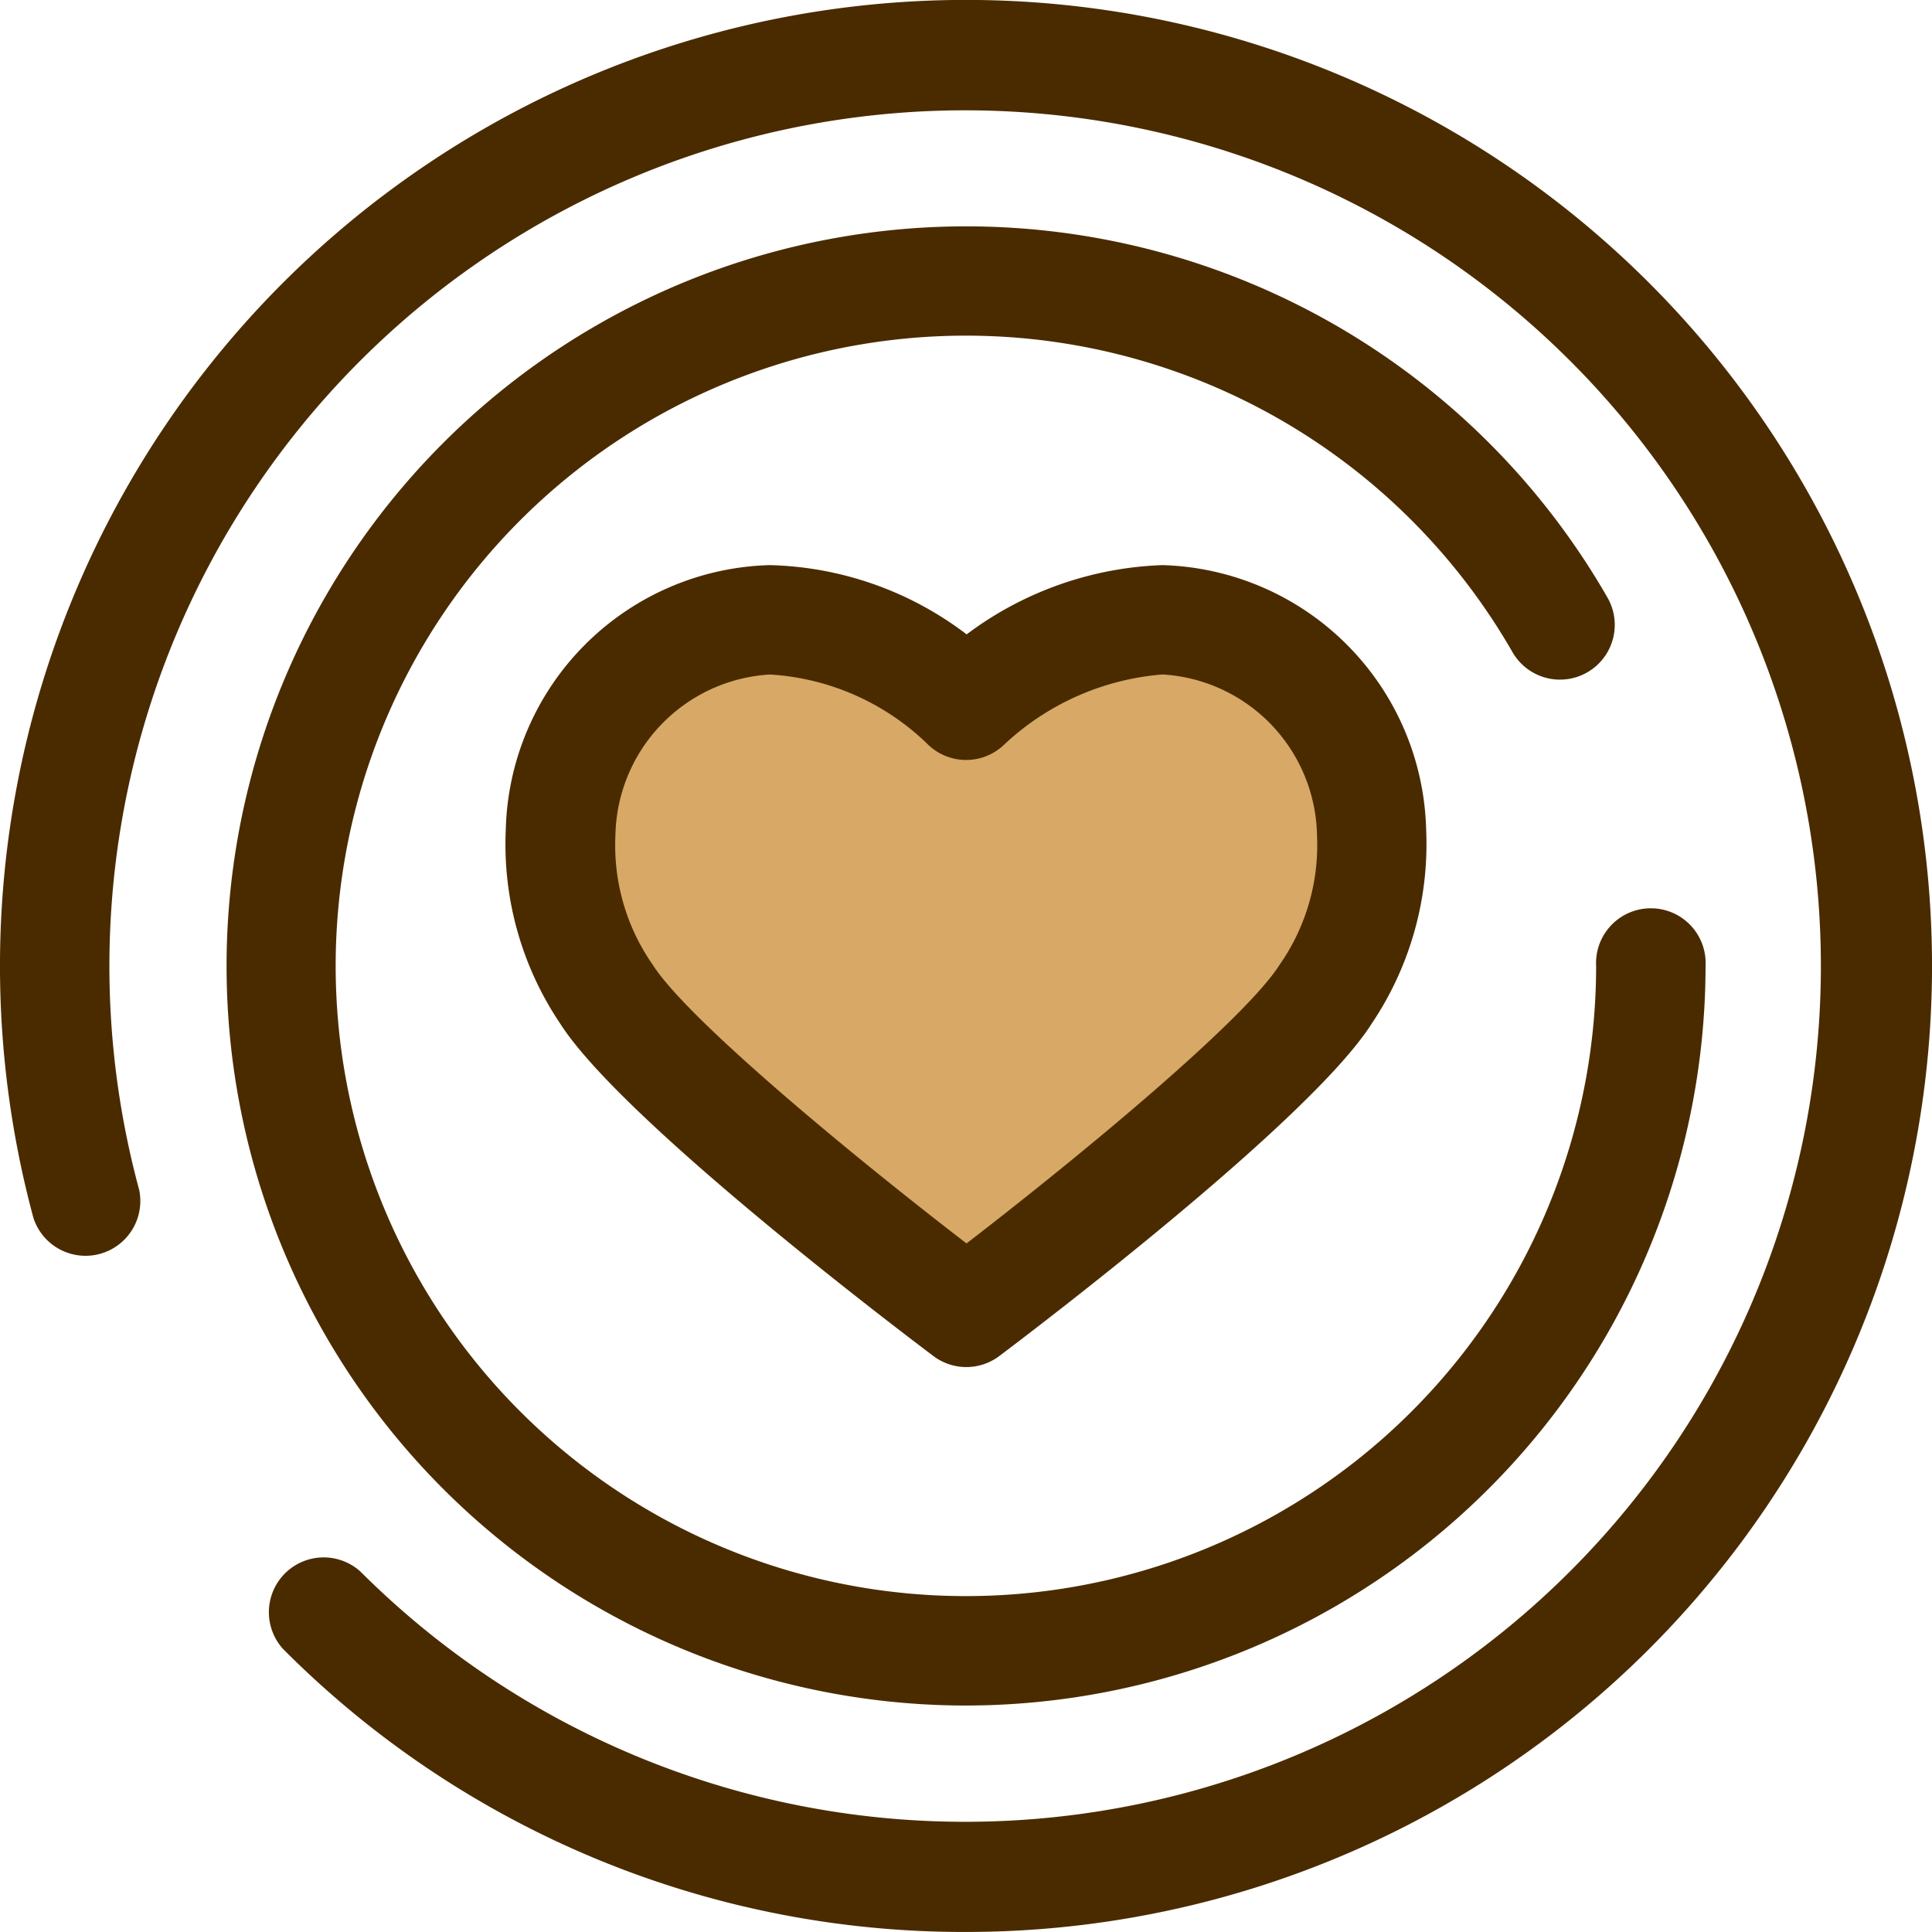
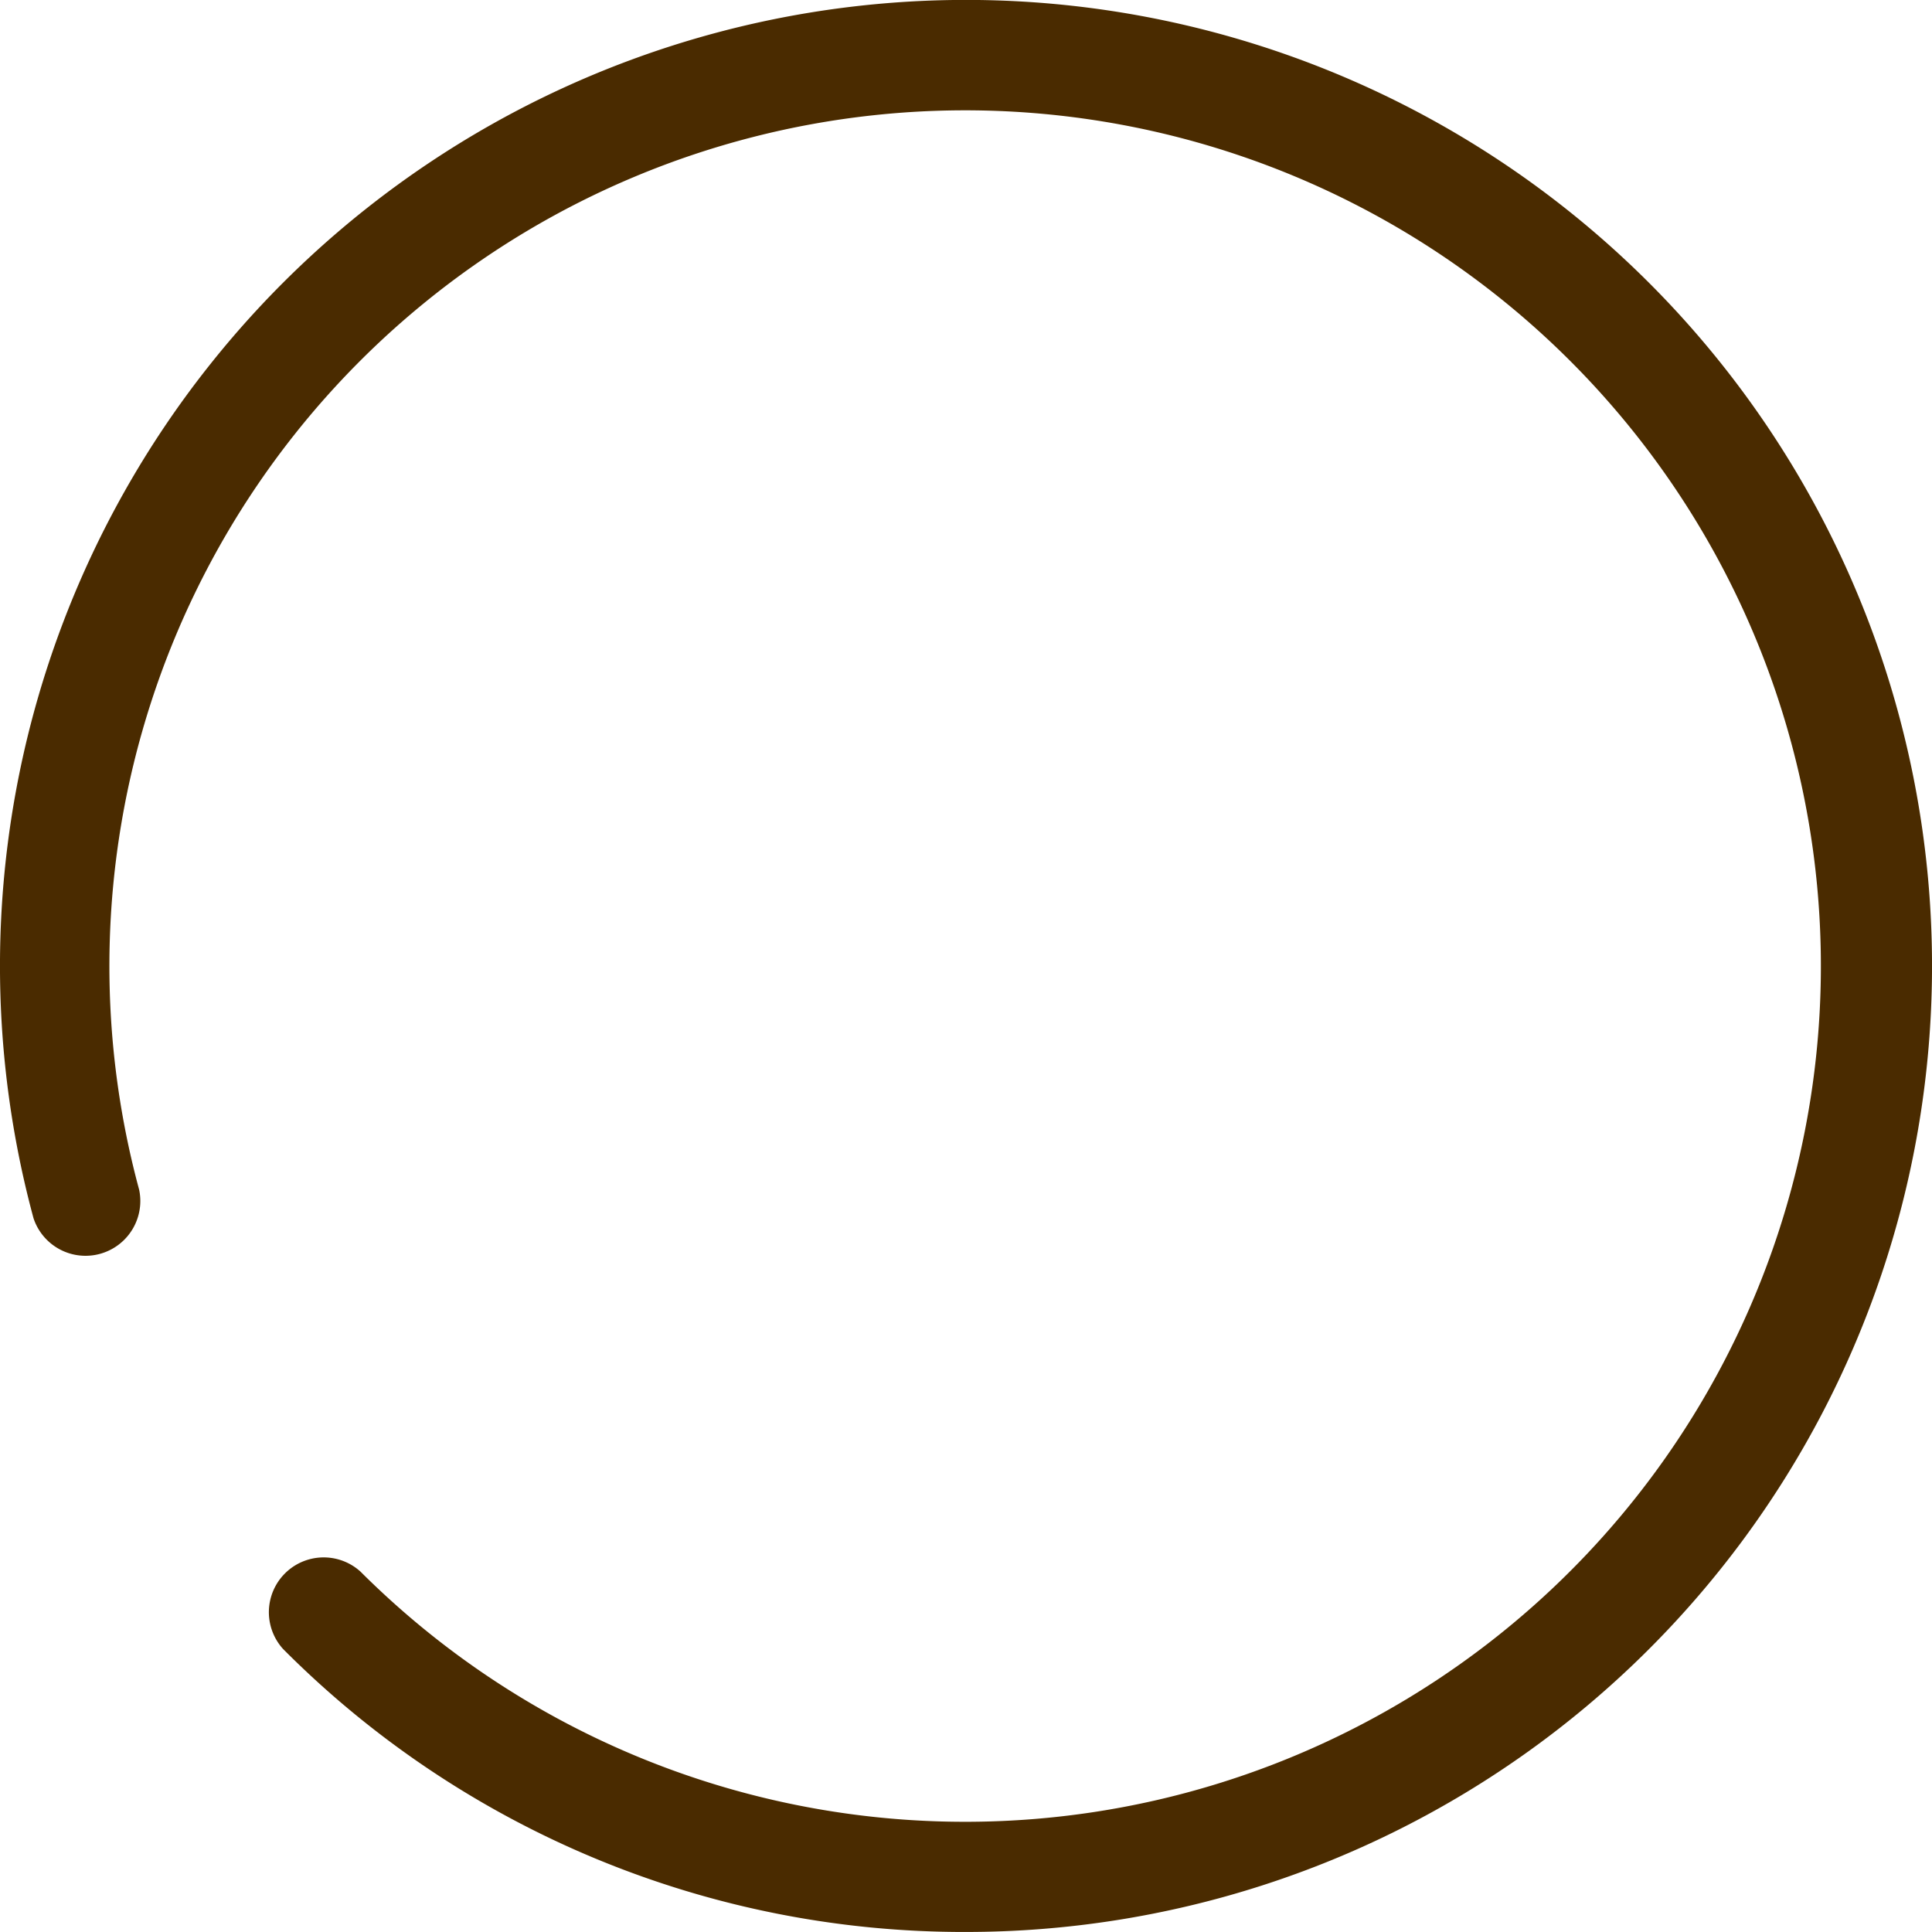
<svg xmlns="http://www.w3.org/2000/svg" width="49.999" height="49.998" viewBox="0 0 49.999 49.998">
  <g id="heart" transform="translate(0.015 -0.002)">
-     <path id="Path_30" data-name="Path 30" d="M164.068,164.23a8.142,8.142,0,0,0-5.078,2.214,7.729,7.729,0,0,0-5.078-2.214,5.646,5.646,0,0,0-5.411,5.508,6.818,6.818,0,0,0,1.181,4.175c1.481,2.344,9.321,8.241,9.321,8.241s7.812-5.875,9.3-8.241a6.815,6.815,0,0,0,1.181-4.175,5.646,5.646,0,0,0-5.412-5.508" transform="translate(-134.005 -148.191)" fill="#d8a866" />
-     <path id="Path_31" data-name="Path 31" d="M145.875,170.469a1.416,1.416,0,0,1-.852-.285c-.824-.619-8.093-6.123-9.668-8.617a8.3,8.3,0,0,1-1.4-5,7.023,7.023,0,0,1,6.827-6.852,8.742,8.742,0,0,1,5.1,1.792,8.952,8.952,0,0,1,5.065-1.792,7.024,7.024,0,0,1,6.827,6.852,8.314,8.314,0,0,1-1.4,5c-1.584,2.515-8.829,8-9.649,8.618A1.421,1.421,0,0,1,145.875,170.469Zm-5.087-17.923a4.247,4.247,0,0,0-3.995,4.162,5.391,5.391,0,0,0,.963,3.346c.89,1.408,5.14,4.922,8.123,7.215,2.972-2.287,7.208-5.795,8.105-7.215a5.4,5.4,0,0,0,.965-3.347,4.248,4.248,0,0,0-4-4.162,6.766,6.766,0,0,0-4.087,1.807,1.421,1.421,0,0,1-2.02-.033A6.4,6.4,0,0,0,140.788,152.546Z" transform="translate(-120.881 -135.088)" fill="#4a2b00" />
    <path id="Path_32" data-name="Path 32" d="M24.985,50A24.838,24.838,0,0,1,7.31,42.676a1.418,1.418,0,0,1,2.006-2,22.146,22.146,0,1,0-5.73-9.885,1.418,1.418,0,0,1-2.734.737A25,25,0,1,1,24.985,50Z" transform="translate(0 0)" fill="#4a2b00" />
-     <path id="Path_33" data-name="Path 33" d="M79.14,98.279a19.14,19.14,0,1,1,16.6-28.674,1.417,1.417,0,0,1-2.457,1.414,16.31,16.31,0,1,0,2.164,8.121,1.418,1.418,0,1,1,2.832,0A19.16,19.16,0,0,1,79.14,98.279Z" transform="translate(-54.155 -54.139)" fill="#4a2b00" />
  </g>
</svg>